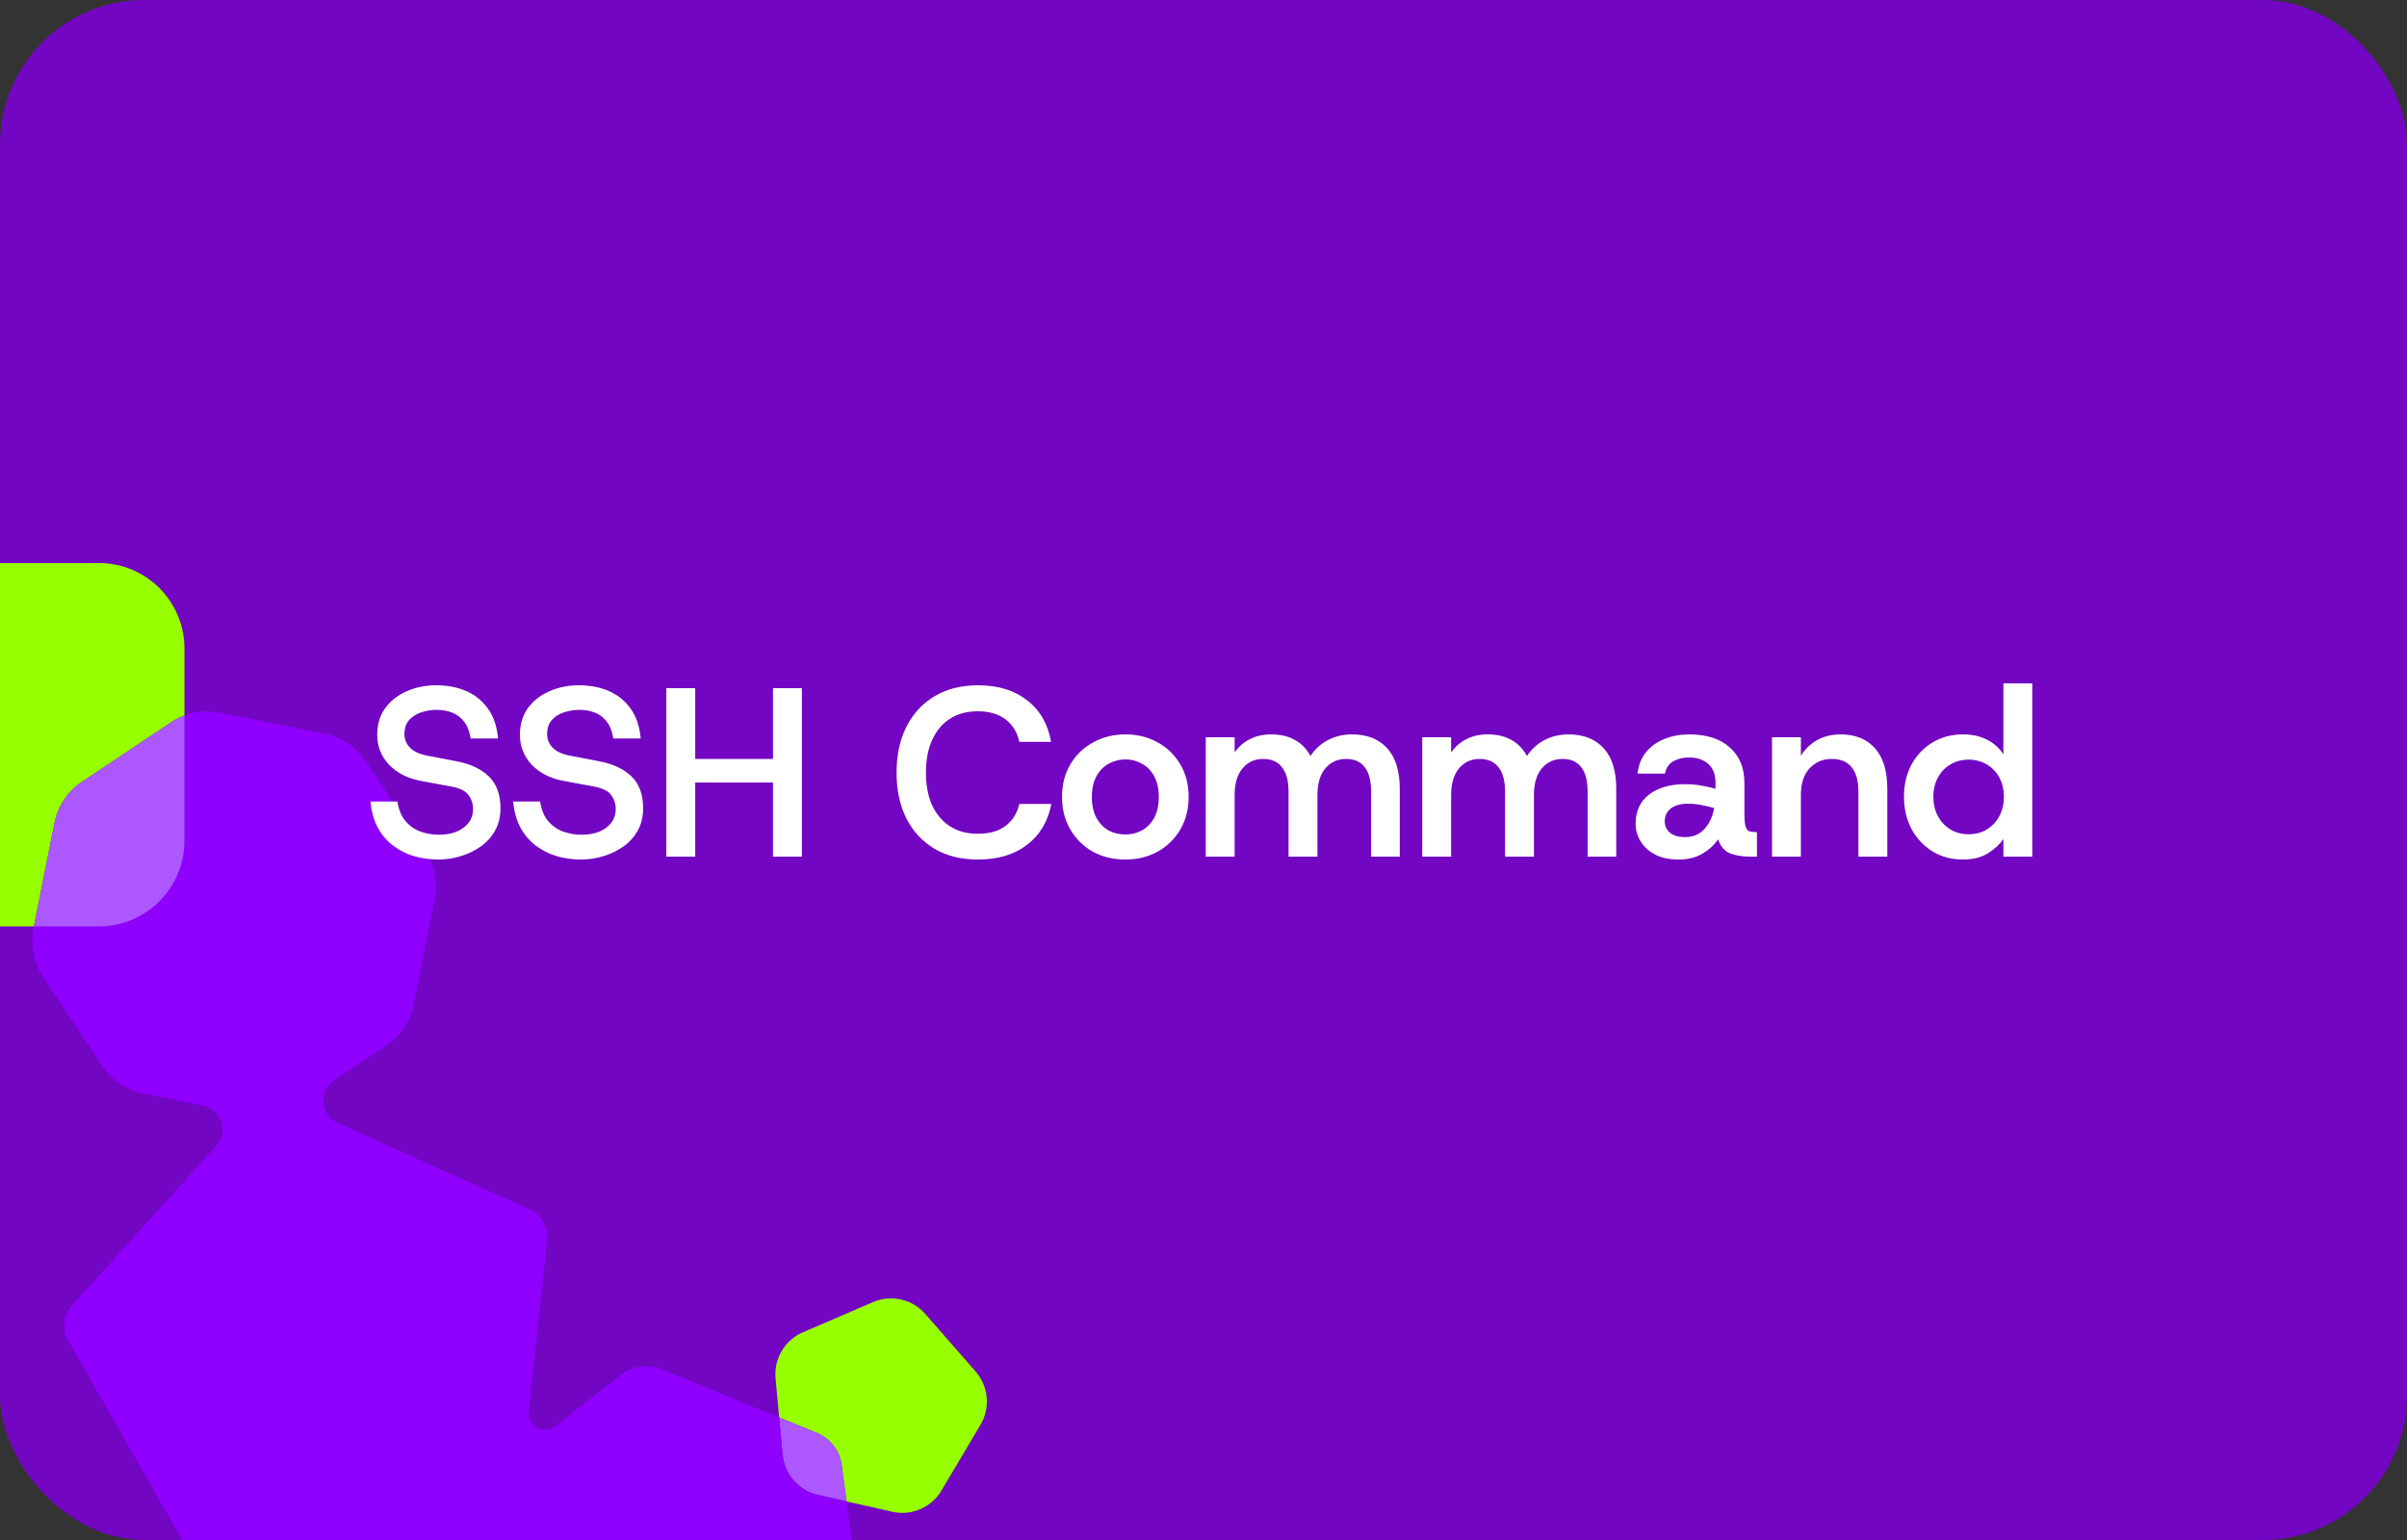
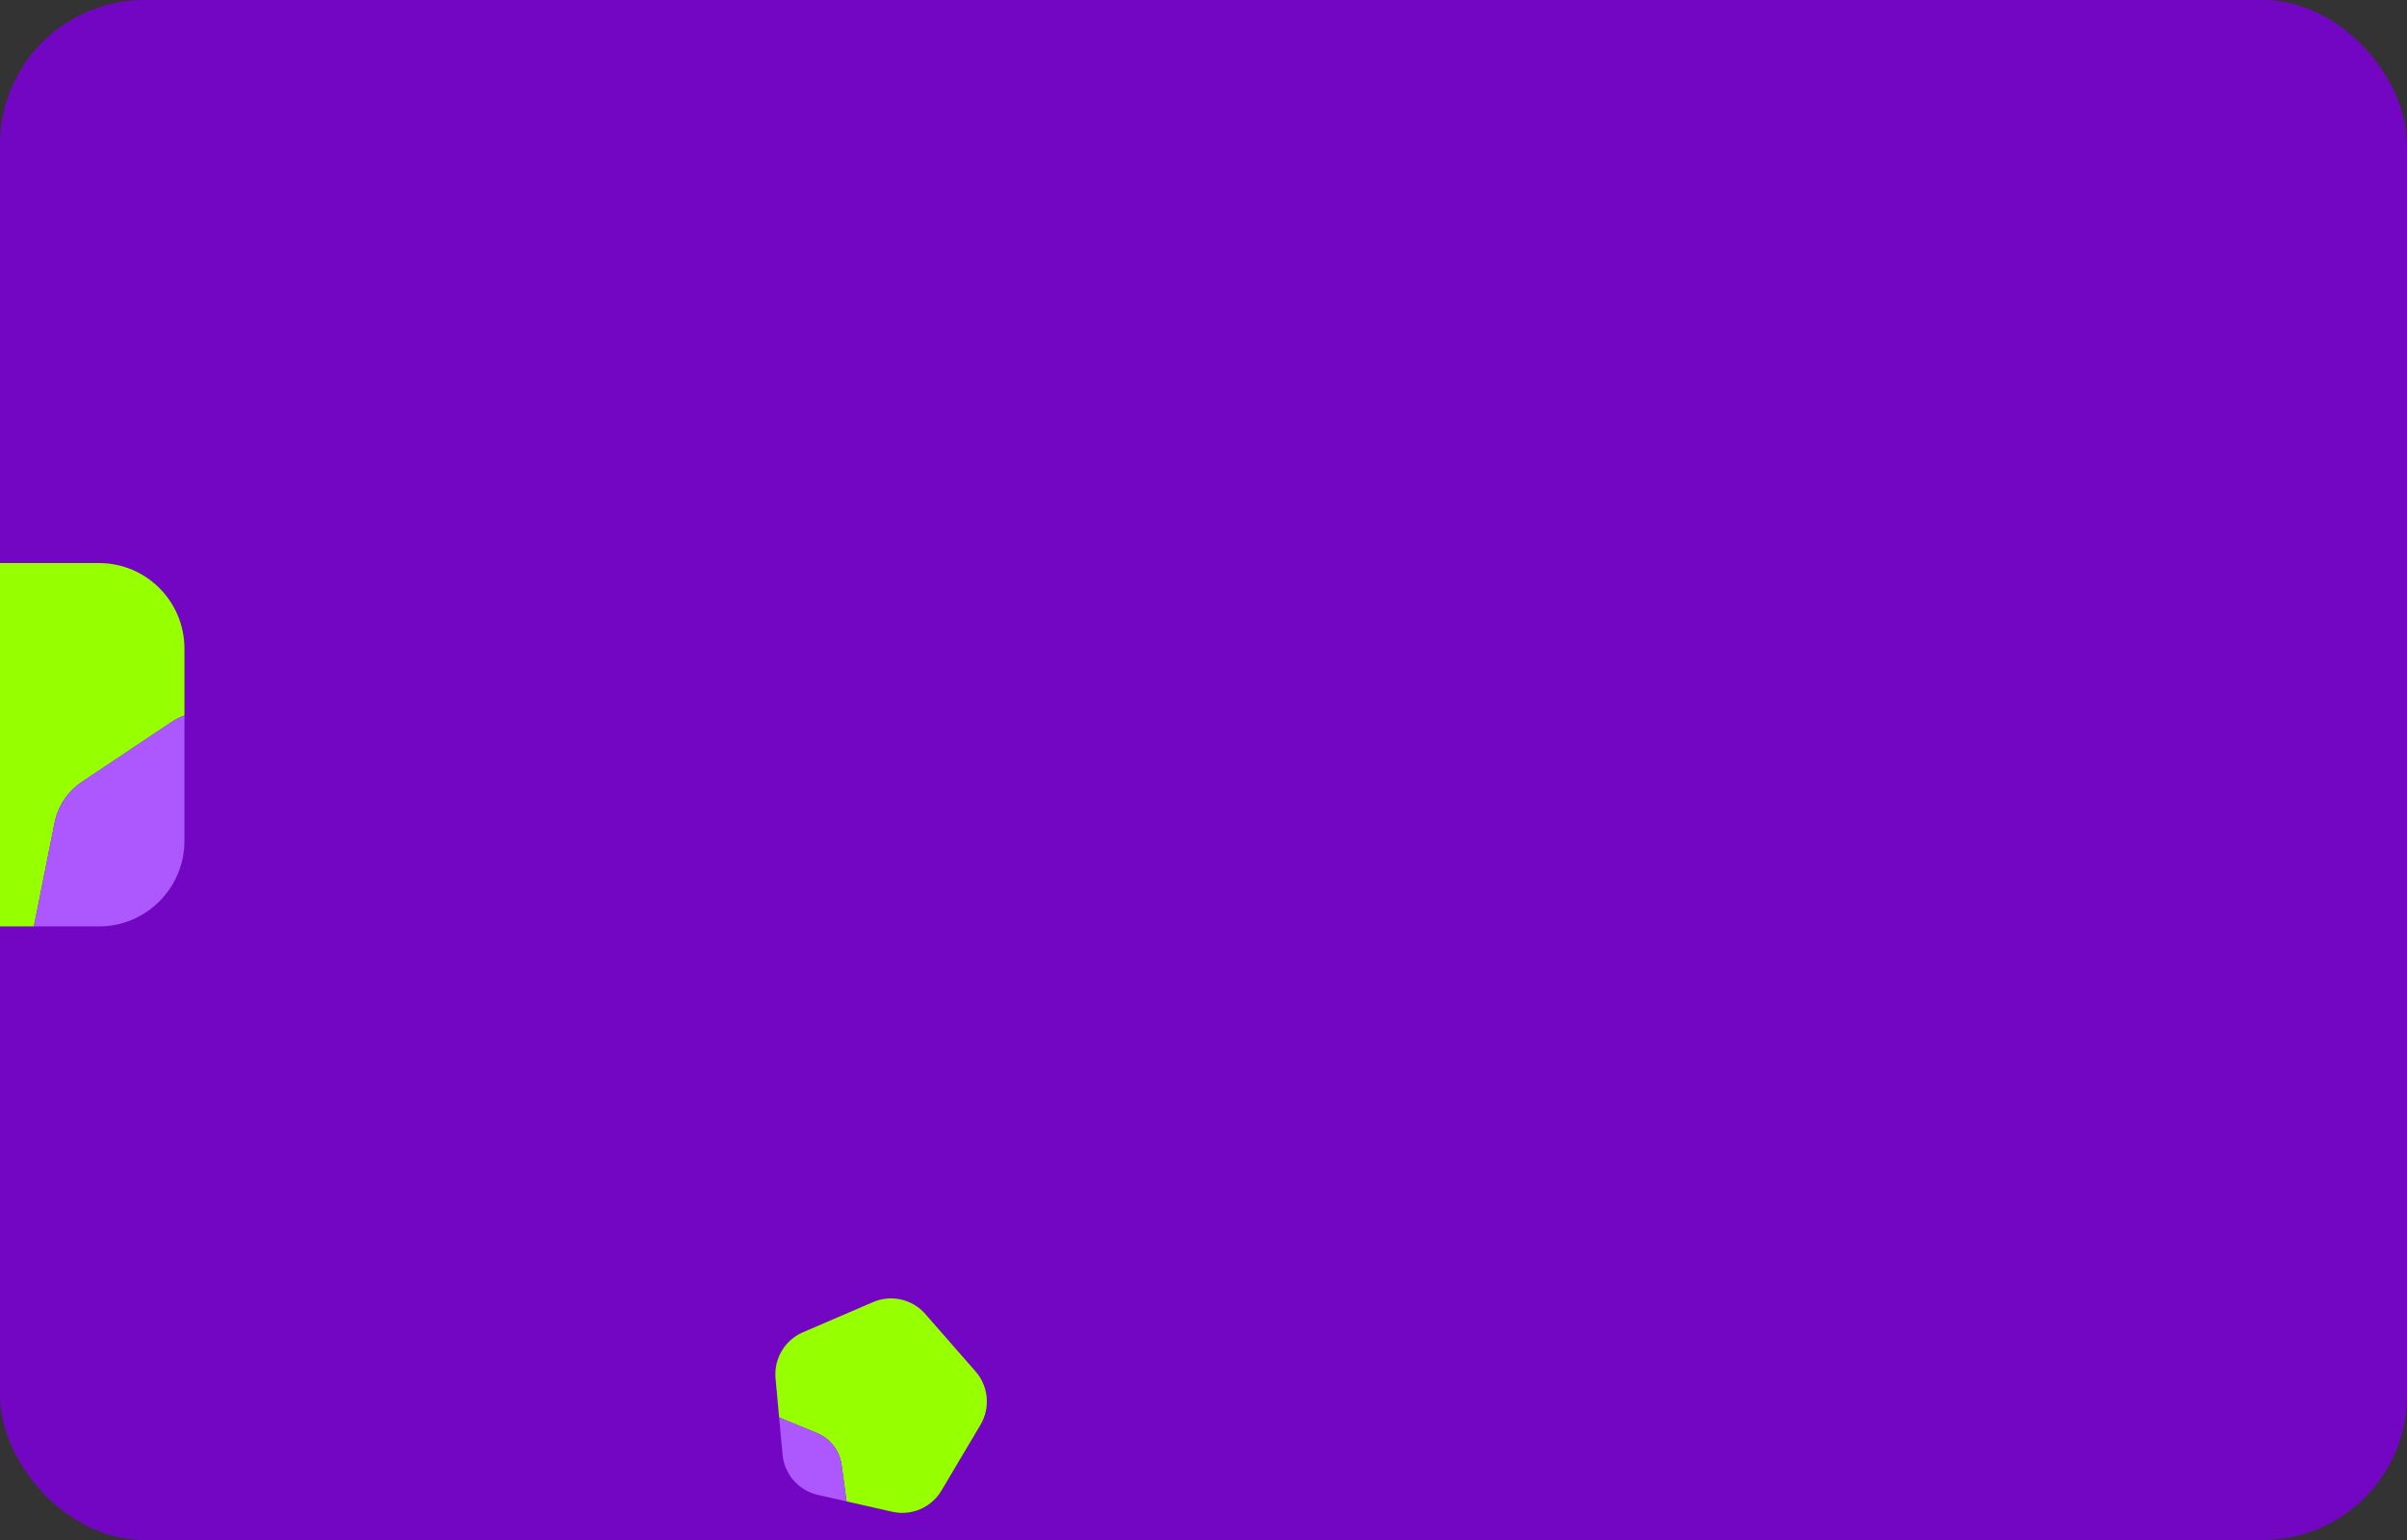
<svg xmlns="http://www.w3.org/2000/svg" width="500" height="320" viewBox="0 0 500 320" fill="none">
  <rect x="0" y="0" width="500" height="320" fill="#333333" stroke="none" />
  <g clip-path="url(#clip0_1_239)">
    <rect width="500" height="320" rx="30" fill="#7306C3" />
    <g clip-path="url(#clip1_1_239)">
      <path d="M202.652 284.973L192.197 273.025C189.496 269.937 185.119 268.945 181.354 270.566L166.786 276.841C163.023 278.463 160.729 282.329 161.103 286.418L161.848 294.542L169.687 297.761C172.463 298.902 174.422 301.44 174.826 304.419L175.848 311.974L185.351 314.129C189.347 315.035 193.471 313.259 195.564 309.729L203.67 296.07C205.765 292.54 205.354 288.06 202.652 284.973Z" fill="#96FF00" />
      <path d="M169.689 297.761L161.85 294.542L162.557 302.245C162.932 306.335 165.891 309.717 169.887 310.623L175.848 311.974L174.826 304.419C174.423 301.44 172.464 298.902 169.687 297.761H169.689Z" fill="#AD57FF" />
-       <path d="M179.514 339.061L175.849 311.975L169.888 310.624C165.892 309.718 162.934 306.336 162.558 302.247L161.851 294.543L137.418 284.51C134.643 283.37 131.469 283.801 129.097 285.642L115.277 296.358C112.907 298.196 109.496 296.282 109.819 293.295L113.676 257.683C113.968 254.996 112.499 252.427 110.039 251.318L70.159 233.356C66.522 231.718 66.108 226.708 69.424 224.491L80.26 217.25C83.206 215.281 85.253 212.219 85.948 208.737L90.322 186.815C91.016 183.333 90.302 179.718 88.338 176.765L75.967 158.164C74.003 155.21 70.948 153.159 67.475 152.464L45.605 148.079C43.15 147.587 40.627 147.801 38.319 148.665V174.713C38.319 184.534 30.377 192.495 20.579 192.495H7.043L6.962 192.902C6.267 196.383 6.981 199.999 8.945 202.952L21.316 221.553C23.281 224.507 26.336 226.558 29.809 227.254L42.14 229.727C46.001 230.5 47.547 235.199 44.902 238.123L14.952 271.239C13.14 273.241 12.823 276.185 14.162 278.531L41.756 326.819C43.096 329.165 45.79 330.378 48.43 329.825L75.46 324.162L87.642 321.61C93.741 320.332 99.641 324.51 100.478 330.699L103.017 349.462C103.42 352.441 105.379 354.979 108.156 356.12L140.428 369.371C143.204 370.511 146.377 370.08 148.75 368.239L176.335 346.85C178.708 345.01 179.922 342.041 179.518 339.06L179.514 339.061Z" fill="#8F00FF" />
      <path d="M17.018 162.47L35.575 150.069C36.438 149.492 37.357 149.024 38.315 148.667V134.784C38.315 124.961 30.373 117 20.575 117H-19.26C-29.058 117 -37 124.961 -37 134.782V174.713C-37 184.534 -29.058 192.495 -19.26 192.495H7.039L11.332 170.981C12.026 167.499 14.072 164.437 17.018 162.468V162.47Z" fill="#96FF00" />
      <path d="M38.315 174.713V148.665C37.359 149.022 36.438 149.491 35.575 150.067L17.018 162.468C14.072 164.437 12.025 167.499 11.332 170.981L7.039 192.495H20.575C30.373 192.495 38.315 184.534 38.315 174.713Z" fill="#AD57FF" />
    </g>
-     <path d="M91.06 178.6C89.394 178.6 87.76 178.383 86.16 177.95C84.56 177.483 83.094 176.767 81.76 175.8C80.46 174.833 79.377 173.583 78.51 172.05C77.677 170.517 77.16 168.683 76.96 166.55H82.56C82.827 168.283 83.394 169.65 84.26 170.65C85.127 171.65 86.16 172.367 87.36 172.8C88.594 173.233 89.86 173.45 91.16 173.45C92.494 173.45 93.694 173.25 94.76 172.85C95.827 172.417 96.677 171.8 97.31 171C97.944 170.2 98.26 169.233 98.26 168.1C98.26 167 97.944 166.033 97.31 165.2C96.71 164.333 95.46 163.733 93.56 163.4L87.36 162.25C84.594 161.717 82.394 160.583 80.76 158.85C79.16 157.117 78.36 155.067 78.36 152.7C78.36 150.533 78.91 148.683 80.01 147.15C81.144 145.617 82.627 144.45 84.46 143.65C86.327 142.817 88.377 142.4 90.61 142.4C92.944 142.4 95.027 142.8 96.86 143.6C98.694 144.4 100.194 145.617 101.36 147.25C102.527 148.85 103.227 150.917 103.46 153.45H97.76C97.527 151.95 97.06 150.767 96.36 149.9C95.694 149.033 94.86 148.417 93.86 148.05C92.894 147.683 91.844 147.5 90.71 147.5C89.677 147.5 88.627 147.667 87.56 148C86.527 148.333 85.677 148.867 85.01 149.6C84.344 150.333 84.01 151.317 84.01 152.55C84.01 153.65 84.41 154.6 85.21 155.4C86.01 156.2 87.244 156.75 88.91 157.05L94.66 158.15C97.594 158.683 99.877 159.733 101.51 161.3C103.144 162.867 103.96 165.083 103.96 167.95C103.96 169.683 103.594 171.217 102.86 172.55C102.127 173.883 101.127 175 99.86 175.9C98.627 176.767 97.244 177.433 95.71 177.9C94.21 178.367 92.66 178.6 91.06 178.6ZM120.699 178.6C119.032 178.6 117.399 178.383 115.799 177.95C114.199 177.483 112.732 176.767 111.399 175.8C110.099 174.833 109.016 173.583 108.149 172.05C107.316 170.517 106.799 168.683 106.599 166.55H112.199C112.466 168.283 113.032 169.65 113.899 170.65C114.766 171.65 115.799 172.367 116.999 172.8C118.232 173.233 119.499 173.45 120.799 173.45C122.132 173.45 123.332 173.25 124.399 172.85C125.466 172.417 126.316 171.8 126.949 171C127.582 170.2 127.899 169.233 127.899 168.1C127.899 167 127.582 166.033 126.949 165.2C126.349 164.333 125.099 163.733 123.199 163.4L116.999 162.25C114.232 161.717 112.032 160.583 110.399 158.85C108.799 157.117 107.999 155.067 107.999 152.7C107.999 150.533 108.549 148.683 109.649 147.15C110.782 145.617 112.266 144.45 114.099 143.65C115.966 142.817 118.016 142.4 120.249 142.4C122.582 142.4 124.666 142.8 126.499 143.6C128.332 144.4 129.832 145.617 130.999 147.25C132.166 148.85 132.866 150.917 133.099 153.45H127.399C127.166 151.95 126.699 150.767 125.999 149.9C125.332 149.033 124.499 148.417 123.499 148.05C122.532 147.683 121.482 147.5 120.349 147.5C119.316 147.5 118.266 147.667 117.199 148C116.166 148.333 115.316 148.867 114.649 149.6C113.982 150.333 113.649 151.317 113.649 152.55C113.649 153.65 114.049 154.6 114.849 155.4C115.649 156.2 116.882 156.75 118.549 157.05L124.299 158.15C127.232 158.683 129.516 159.733 131.149 161.3C132.782 162.867 133.599 165.083 133.599 167.95C133.599 169.683 133.232 171.217 132.499 172.55C131.766 173.883 130.766 175 129.499 175.9C128.266 176.767 126.882 177.433 125.349 177.9C123.849 178.367 122.299 178.6 120.699 178.6ZM160.57 178V143H166.57V178H160.57ZM138.42 178V143H144.42V178H138.42ZM143.52 162.6V157.7H161.67V162.6H143.52ZM203.142 178.6C199.642 178.6 196.626 177.85 194.092 176.35C191.559 174.817 189.609 172.7 188.242 170C186.909 167.267 186.242 164.117 186.242 160.55C186.242 156.95 186.909 153.8 188.242 151.1C189.609 148.367 191.559 146.233 194.092 144.7C196.626 143.167 199.642 142.4 203.142 142.4C207.309 142.4 210.709 143.433 213.342 145.5C216.009 147.533 217.676 150.417 218.342 154.15H211.742C211.309 152.15 210.359 150.6 208.892 149.5C207.426 148.367 205.492 147.8 203.092 147.8C200.859 147.8 198.942 148.317 197.342 149.35C195.742 150.35 194.509 151.817 193.642 153.75C192.776 155.65 192.342 157.917 192.342 160.55C192.342 163.183 192.776 165.45 193.642 167.35C194.509 169.217 195.742 170.667 197.342 171.7C198.942 172.733 200.859 173.25 203.092 173.25C205.492 173.25 207.409 172.717 208.842 171.65C210.309 170.55 211.276 169.017 211.742 167.05H218.392C217.692 170.683 216.009 173.517 213.342 175.55C210.709 177.583 207.309 178.6 203.142 178.6ZM233.76 178.6C231.294 178.6 229.06 178.067 227.06 177C225.094 175.9 223.527 174.367 222.36 172.4C221.194 170.433 220.61 168.167 220.61 165.6C220.61 163 221.194 160.733 222.36 158.8C223.527 156.833 225.11 155.317 227.11 154.25C229.11 153.15 231.327 152.6 233.76 152.6C236.26 152.6 238.494 153.15 240.46 154.25C242.427 155.317 243.994 156.833 245.16 158.8C246.327 160.733 246.91 163 246.91 165.6C246.91 168.167 246.327 170.433 245.16 172.4C243.994 174.367 242.41 175.9 240.41 177C238.444 178.067 236.227 178.6 233.76 178.6ZM233.76 173.4C235.027 173.4 236.177 173.117 237.21 172.55C238.277 171.95 239.127 171.083 239.76 169.95C240.394 168.783 240.71 167.333 240.71 165.6C240.71 163.867 240.394 162.433 239.76 161.3C239.127 160.133 238.277 159.267 237.21 158.7C236.177 158.1 235.044 157.8 233.81 157.8C232.544 157.8 231.377 158.1 230.31 158.7C229.244 159.267 228.394 160.133 227.76 161.3C227.127 162.433 226.81 163.867 226.81 165.6C226.81 167.333 227.127 168.783 227.76 169.95C228.394 171.083 229.227 171.95 230.26 172.55C231.327 173.117 232.494 173.4 233.76 173.4ZM250.469 178V153.2H256.469V156.35C257.269 155.183 258.319 154.267 259.619 153.6C260.919 152.933 262.402 152.6 264.069 152.6C265.969 152.6 267.602 152.983 268.969 153.75C270.336 154.483 271.419 155.6 272.219 157.1C273.119 155.7 274.319 154.6 275.819 153.8C277.352 153 279.019 152.6 280.819 152.6C283.986 152.6 286.436 153.567 288.169 155.5C289.902 157.4 290.769 160.2 290.769 163.9V178H284.819V164.5C284.819 162.267 284.386 160.583 283.519 159.45C282.652 158.283 281.352 157.7 279.619 157.7C277.852 157.7 276.419 158.35 275.319 159.65C274.219 160.95 273.669 162.8 273.669 165.2V178H267.669V164.5C267.669 162.267 267.219 160.583 266.319 159.45C265.452 158.283 264.136 157.7 262.369 157.7C260.636 157.7 259.219 158.35 258.119 159.65C257.019 160.95 256.469 162.8 256.469 165.2V178H250.469ZM295.44 178V153.2H301.44V156.35C302.24 155.183 303.29 154.267 304.59 153.6C305.89 152.933 307.373 152.6 309.04 152.6C310.94 152.6 312.573 152.983 313.94 153.75C315.306 154.483 316.39 155.6 317.19 157.1C318.09 155.7 319.29 154.6 320.79 153.8C322.323 153 323.99 152.6 325.79 152.6C328.956 152.6 331.406 153.567 333.14 155.5C334.873 157.4 335.74 160.2 335.74 163.9V178H329.79V164.5C329.79 162.267 329.356 160.583 328.49 159.45C327.623 158.283 326.323 157.7 324.59 157.7C322.823 157.7 321.39 158.35 320.29 159.65C319.19 160.95 318.64 162.8 318.64 165.2V178H312.64V164.5C312.64 162.267 312.19 160.583 311.29 159.45C310.423 158.283 309.106 157.7 307.34 157.7C305.606 157.7 304.19 158.35 303.09 159.65C301.99 160.95 301.44 162.8 301.44 165.2V178H295.44ZM348.71 178.6C346.81 178.6 345.194 178.267 343.86 177.6C342.527 176.9 341.51 175.983 340.81 174.85C340.11 173.717 339.76 172.483 339.76 171.15C339.76 168.55 340.694 166.533 342.56 165.1C344.46 163.667 346.944 162.95 350.01 162.95C351.41 162.95 352.644 163.067 353.71 163.3C354.81 163.5 355.694 163.7 356.36 163.9V162.75C356.36 160.917 355.844 159.567 354.81 158.7C353.81 157.833 352.494 157.4 350.86 157.4C349.66 157.4 348.594 157.65 347.66 158.15C346.727 158.617 346.127 159.483 345.86 160.75H340.16C340.36 158.95 340.96 157.45 341.96 156.25C342.96 155.05 344.227 154.15 345.76 153.55C347.327 152.917 349.027 152.6 350.86 152.6C354.494 152.6 357.31 153.5 359.31 155.3C361.344 157.067 362.36 159.55 362.36 162.75V168.8C362.36 170.067 362.427 171 362.56 171.6C362.727 172.167 362.977 172.533 363.31 172.7C363.677 172.833 364.144 172.9 364.71 172.9H364.96V178H363.61C361.91 178 360.477 177.767 359.31 177.3C358.177 176.8 357.377 175.833 356.91 174.4C356.077 175.6 354.977 176.6 353.61 177.4C352.244 178.2 350.61 178.6 348.71 178.6ZM350.01 173.95C351.177 173.95 352.177 173.683 353.01 173.15C353.844 172.583 354.51 171.85 355.01 170.95C355.544 170.017 355.894 169 356.06 167.9C355.36 167.7 354.527 167.5 353.56 167.3C352.594 167.1 351.61 167 350.61 167C349.11 167 347.927 167.333 347.06 168C346.227 168.667 345.81 169.567 345.81 170.7C345.81 171.633 346.177 172.417 346.91 173.05C347.677 173.65 348.71 173.95 350.01 173.95ZM368.095 178V153.2H374.095V157.05C374.928 155.683 376.045 154.6 377.445 153.8C378.878 153 380.511 152.6 382.345 152.6C385.411 152.6 387.795 153.567 389.495 155.5C391.195 157.4 392.045 160.2 392.045 163.9V178H386.045V164.5C386.045 162.267 385.578 160.583 384.645 159.45C383.745 158.283 382.361 157.7 380.495 157.7C378.661 157.7 377.128 158.35 375.895 159.65C374.695 160.95 374.095 162.8 374.095 165.2V178H368.095ZM407.712 178.6C405.378 178.6 403.278 178.033 401.412 176.9C399.578 175.767 398.128 174.217 397.062 172.25C396.028 170.25 395.512 168.017 395.512 165.55C395.512 163.05 396.028 160.833 397.062 158.9C398.128 156.933 399.578 155.4 401.412 154.3C403.278 153.167 405.395 152.6 407.762 152.6C409.662 152.6 411.328 152.967 412.762 153.7C414.195 154.433 415.328 155.45 416.162 156.75V142H422.162V178H416.162V174.35C415.395 175.45 414.328 176.433 412.962 177.3C411.595 178.167 409.845 178.6 407.712 178.6ZM408.912 173.35C410.345 173.35 411.612 173.017 412.712 172.35C413.812 171.683 414.678 170.767 415.312 169.6C415.945 168.433 416.262 167.1 416.262 165.6C416.262 164.067 415.945 162.717 415.312 161.55C414.678 160.383 413.812 159.483 412.712 158.85C411.612 158.183 410.345 157.85 408.912 157.85C407.512 157.85 406.262 158.183 405.162 158.85C404.062 159.483 403.195 160.383 402.562 161.55C401.928 162.717 401.612 164.05 401.612 165.55C401.612 167.083 401.928 168.433 402.562 169.6C403.195 170.767 404.062 171.683 405.162 172.35C406.262 173.017 407.512 173.35 408.912 173.35Z" fill="white" />
  </g>
  <defs>
    <clipPath id="clip0_1_239">
      <rect width="500" height="320" fill="white" />
    </clipPath>
    <clipPath id="clip1_1_239">
      <rect width="242" height="253" fill="white" transform="translate(-37 117)" />
    </clipPath>
  </defs>
</svg>